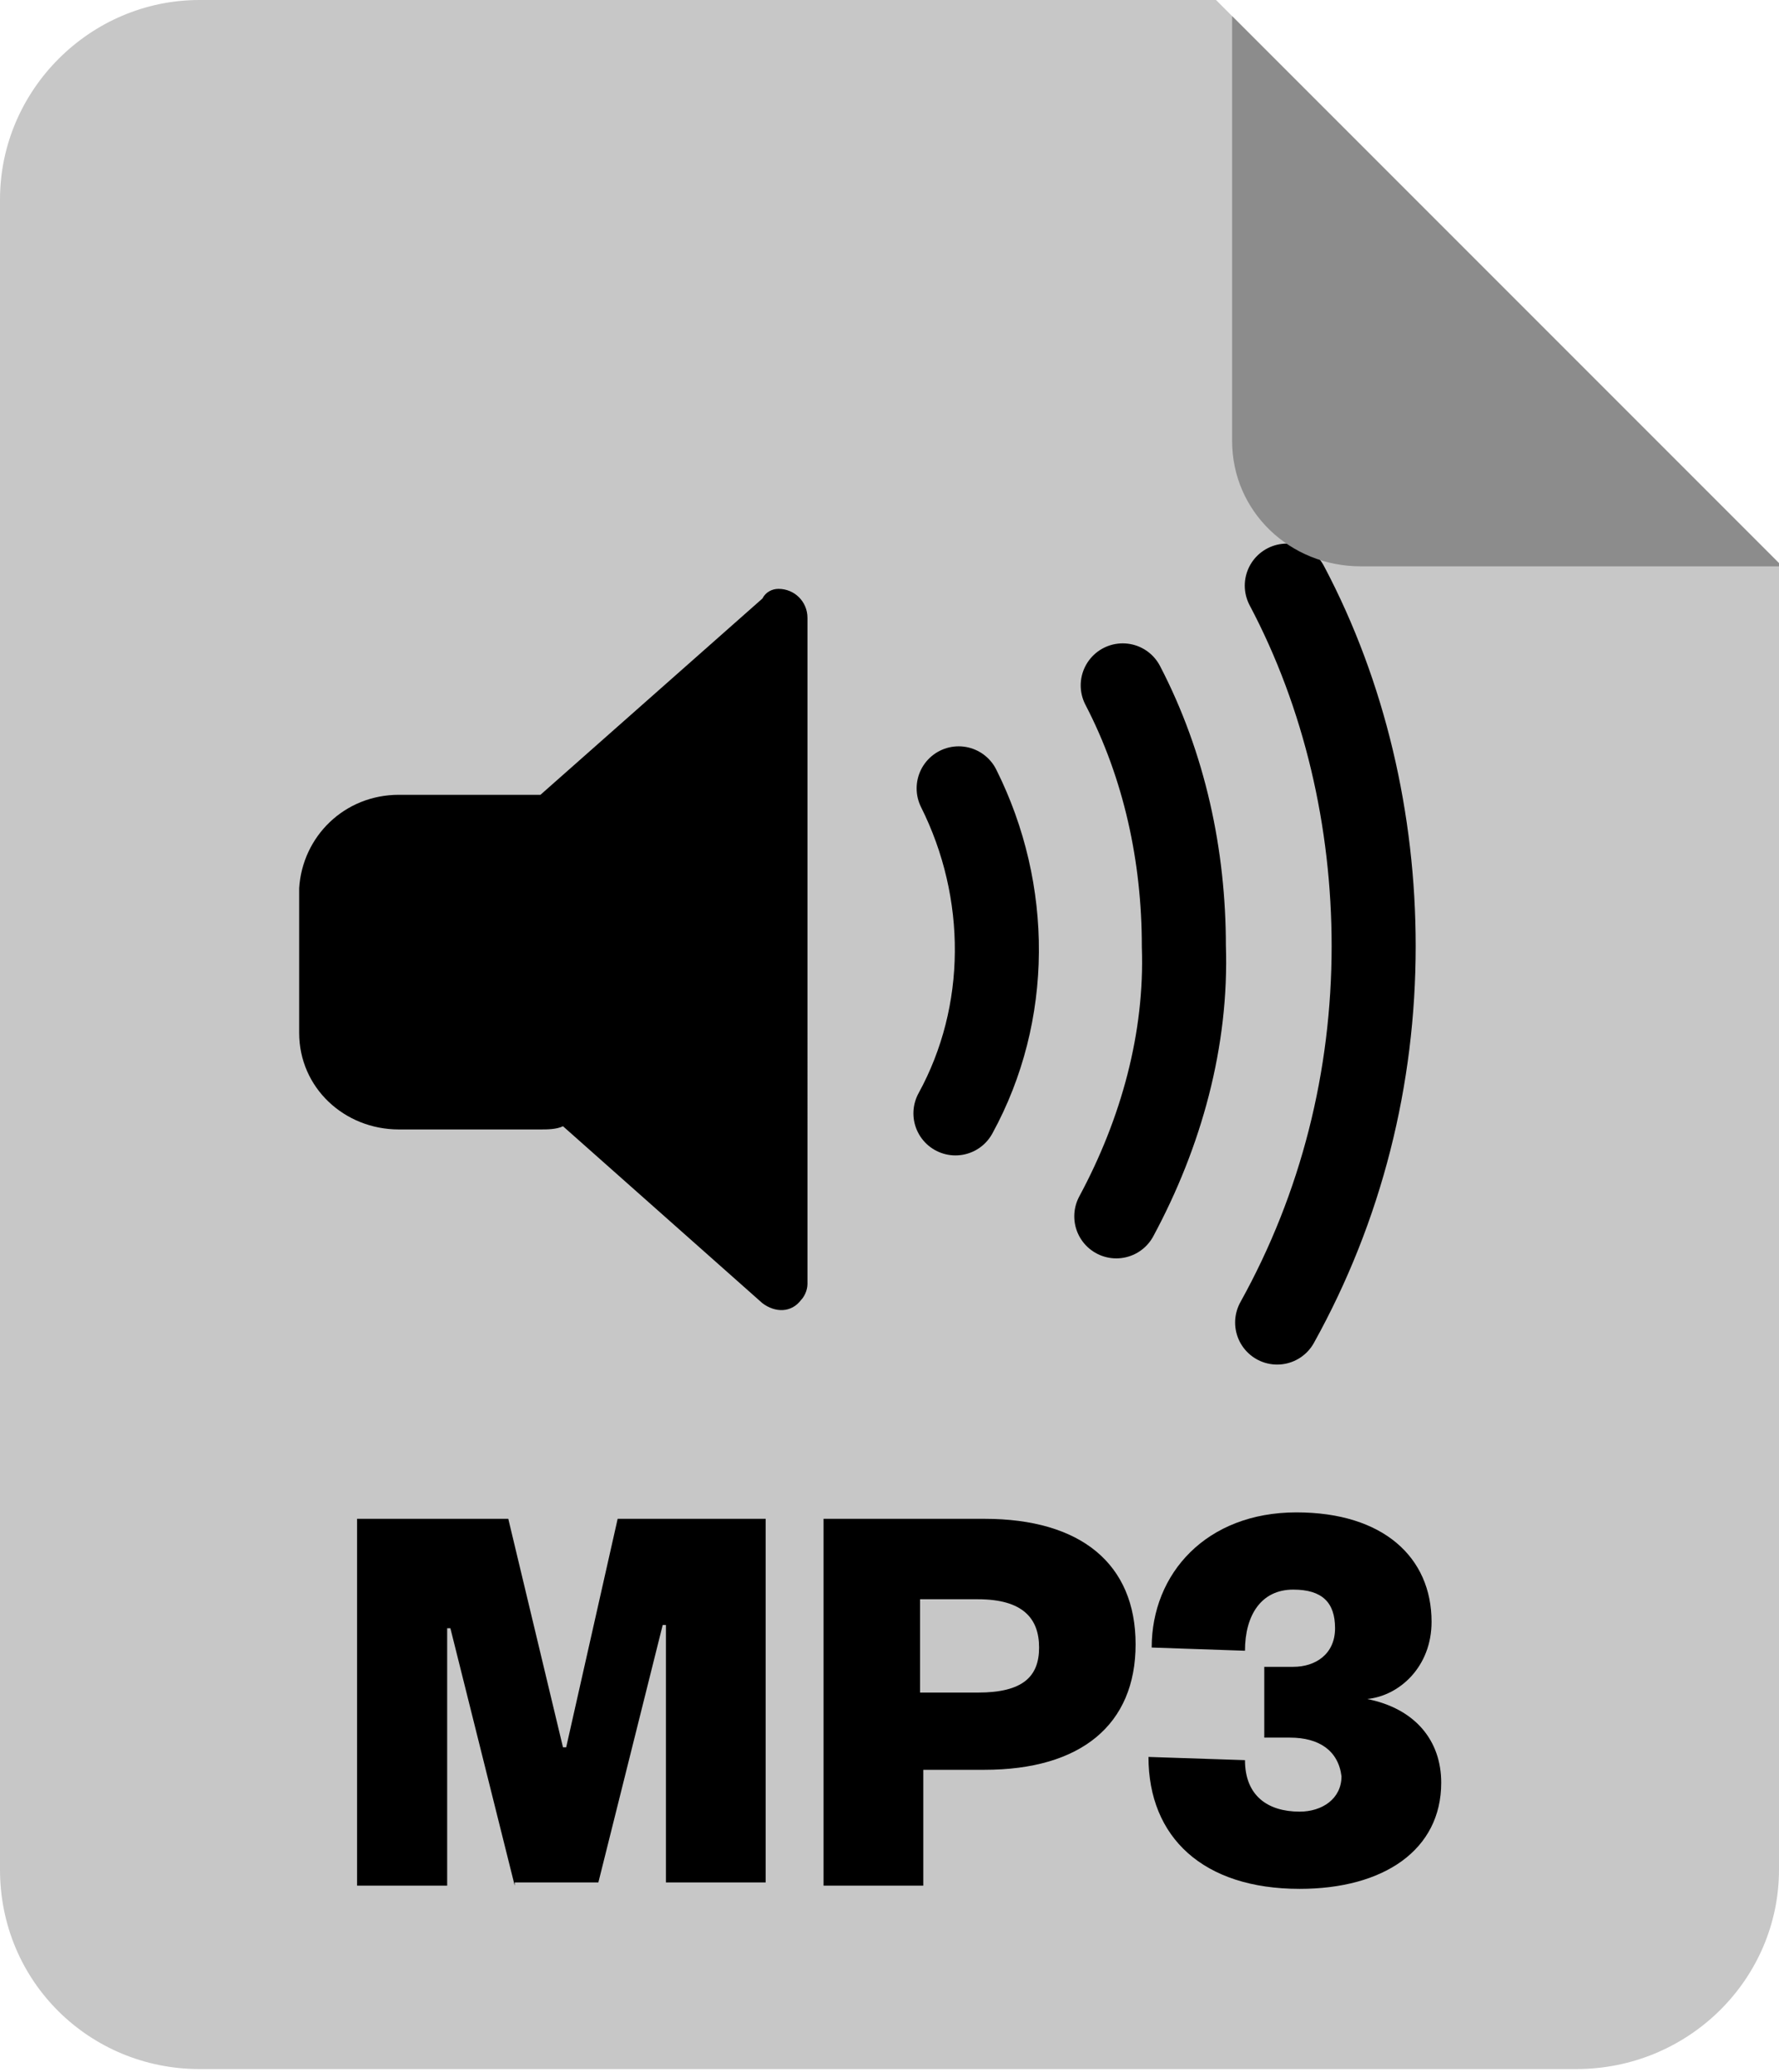
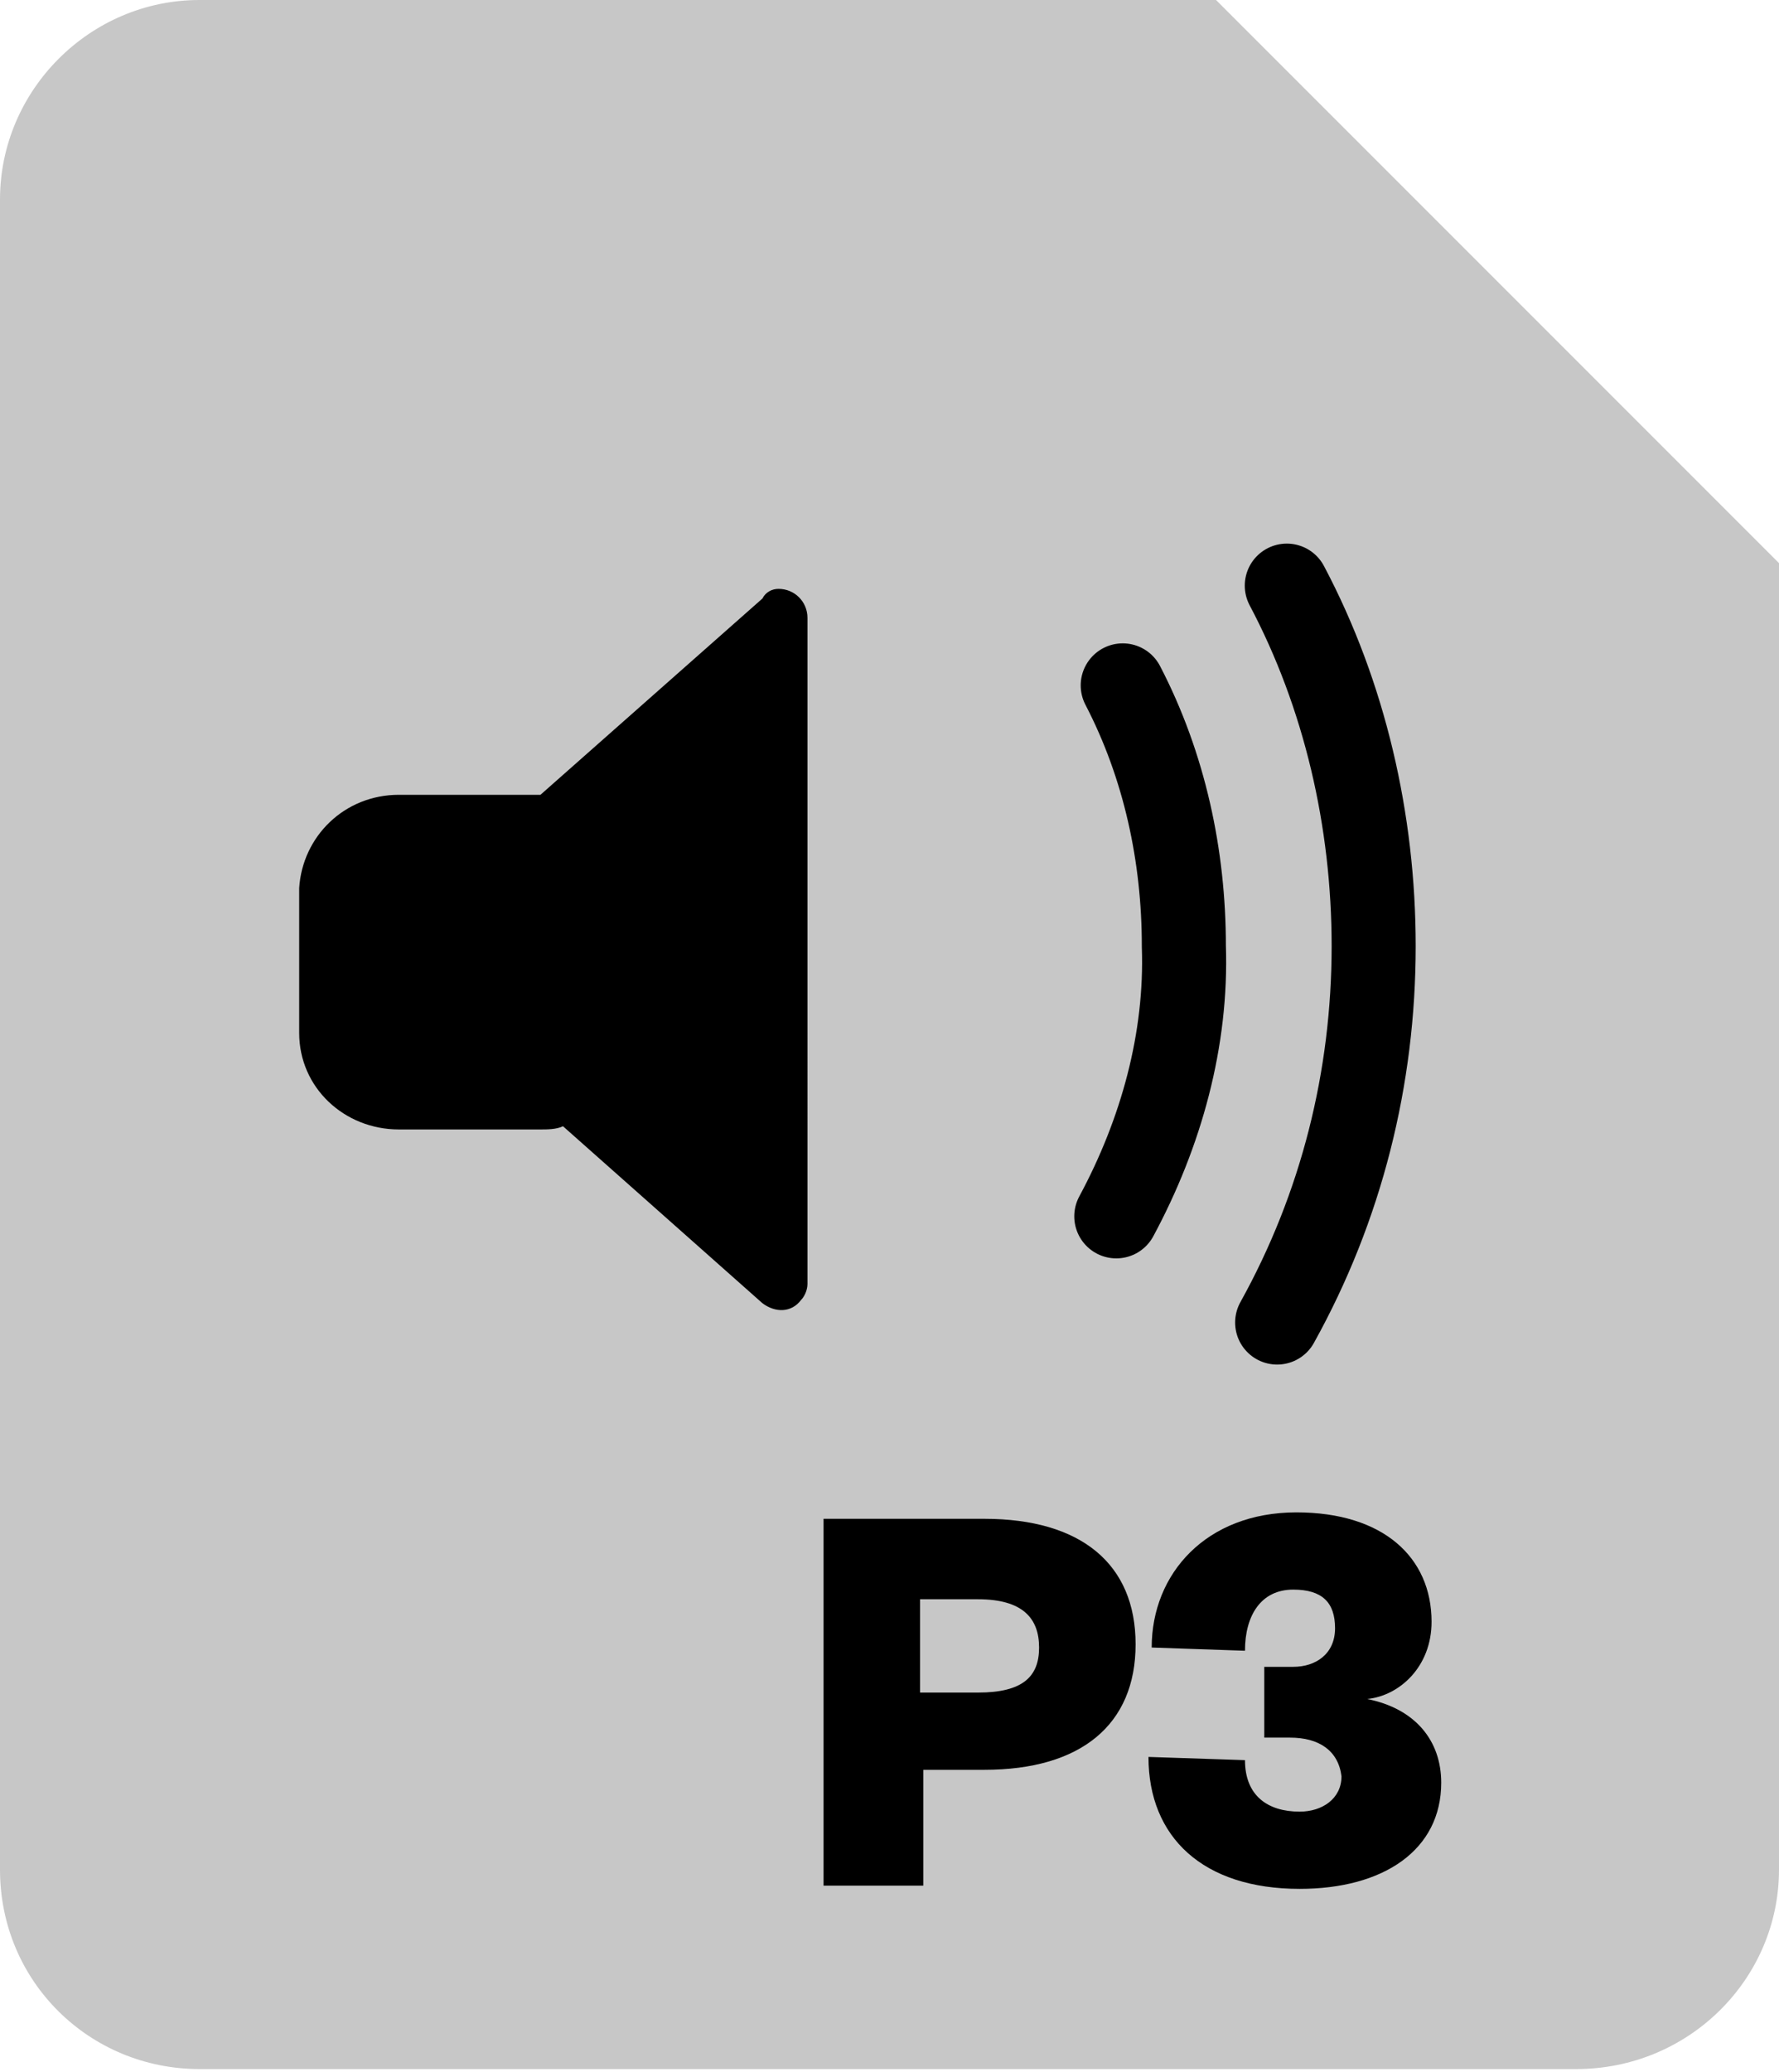
<svg xmlns="http://www.w3.org/2000/svg" version="1.1" id="Layer_1" x="0px" y="0px" viewBox="0 0 55.3 64.4" style="enable-background:new 0 0 55.3 64.4;" xml:space="preserve">
  <style type="text/css">
	.st0{fill:#C7C7C7;}
	.st1{fill:none;stroke:#000000;stroke-width:2.613;stroke-linecap:round;stroke-miterlimit:10;}
	.st2{fill:#8C8C8C;}
</style>
  <path class="st0" d="M37.8,0H6.2C2.8,0,0,2.8,0,6.2v51.9c0,3.5,2.8,6.2,6.2,6.2h42.8c3.5,0,6.3-2.8,6.3-6.2c0,0,0,0,0,0V17.5L37.8,0  z" />
  <path d="M23.7,18.6l-6.9,6.1h-4.4c-1.7,0-3,1.3-3.1,2.9c0,0,0,0.1,0,0.1v4.4c0,1.7,1.4,3,3.1,3h4.4c0.2,0,0.5,0,0.7-0.1l6.2,5.5  c0.4,0.3,0.9,0.3,1.2-0.1c0.1-0.1,0.2-0.3,0.2-0.5V19.2c0-0.5-0.4-0.9-0.9-0.9C24,18.3,23.8,18.4,23.7,18.6z" />
  <path class="st1" d="M39.7,41.1c2-3.6,3-7.6,3-11.7c0-3.9-0.9-7.8-2.7-11.2" />
  <path class="st1" d="M34.7,37.8c1.4-2.6,2.2-5.5,2.1-8.4c0-2.8-0.6-5.6-1.9-8.1" />
-   <path class="st1" d="M29.7,34.6c1.7-3.1,1.7-6.9,0.1-10.1" />
-   <path class="st2" d="M38.3,13.7c0,2.2,1.8,3.9,4,3.9h13v-0.1l-17-17L38.3,13.7z" />
  <g>
-     <path d="M16,58.6l-2-8h-0.1v8h-2.8V47.2h4.7l1.7,7.1h0.1l1.6-7.1h4.6v11.3h-3.1v-8h-0.1l-2,8H16z" />
    <path d="M28.6,58.6h-3V47.2h5c3,0,4.7,1.4,4.7,3.9c0,2.5-1.7,3.9-4.7,3.9h-1.9V58.6z M30.4,52.6c1.4,0,1.9-0.5,1.9-1.4   s-0.5-1.5-1.9-1.5h-1.8v2.9H30.4z" />
    <path d="M40.1,54c-0.2,0-0.5,0-0.8,0v-2.2c0.2,0,0.6,0,0.9,0c0.7,0,1.3-0.4,1.3-1.2c0-0.8-0.4-1.2-1.3-1.2c-1,0-1.5,0.8-1.5,1.9   l-2.9-0.1c0-2.3,1.7-4.2,4.5-4.2c2.7,0,4.2,1.4,4.2,3.4c0,1.4-1,2.3-2,2.4c1.5,0.3,2.3,1.3,2.3,2.6c0,2.1-1.8,3.3-4.4,3.3   c-3,0-4.7-1.6-4.7-4.1l3,0.1c0,1.1,0.7,1.6,1.7,1.6c0.7,0,1.3-0.4,1.3-1.1C41.6,54.4,41,54,40.1,54z" />
  </g>
</svg>